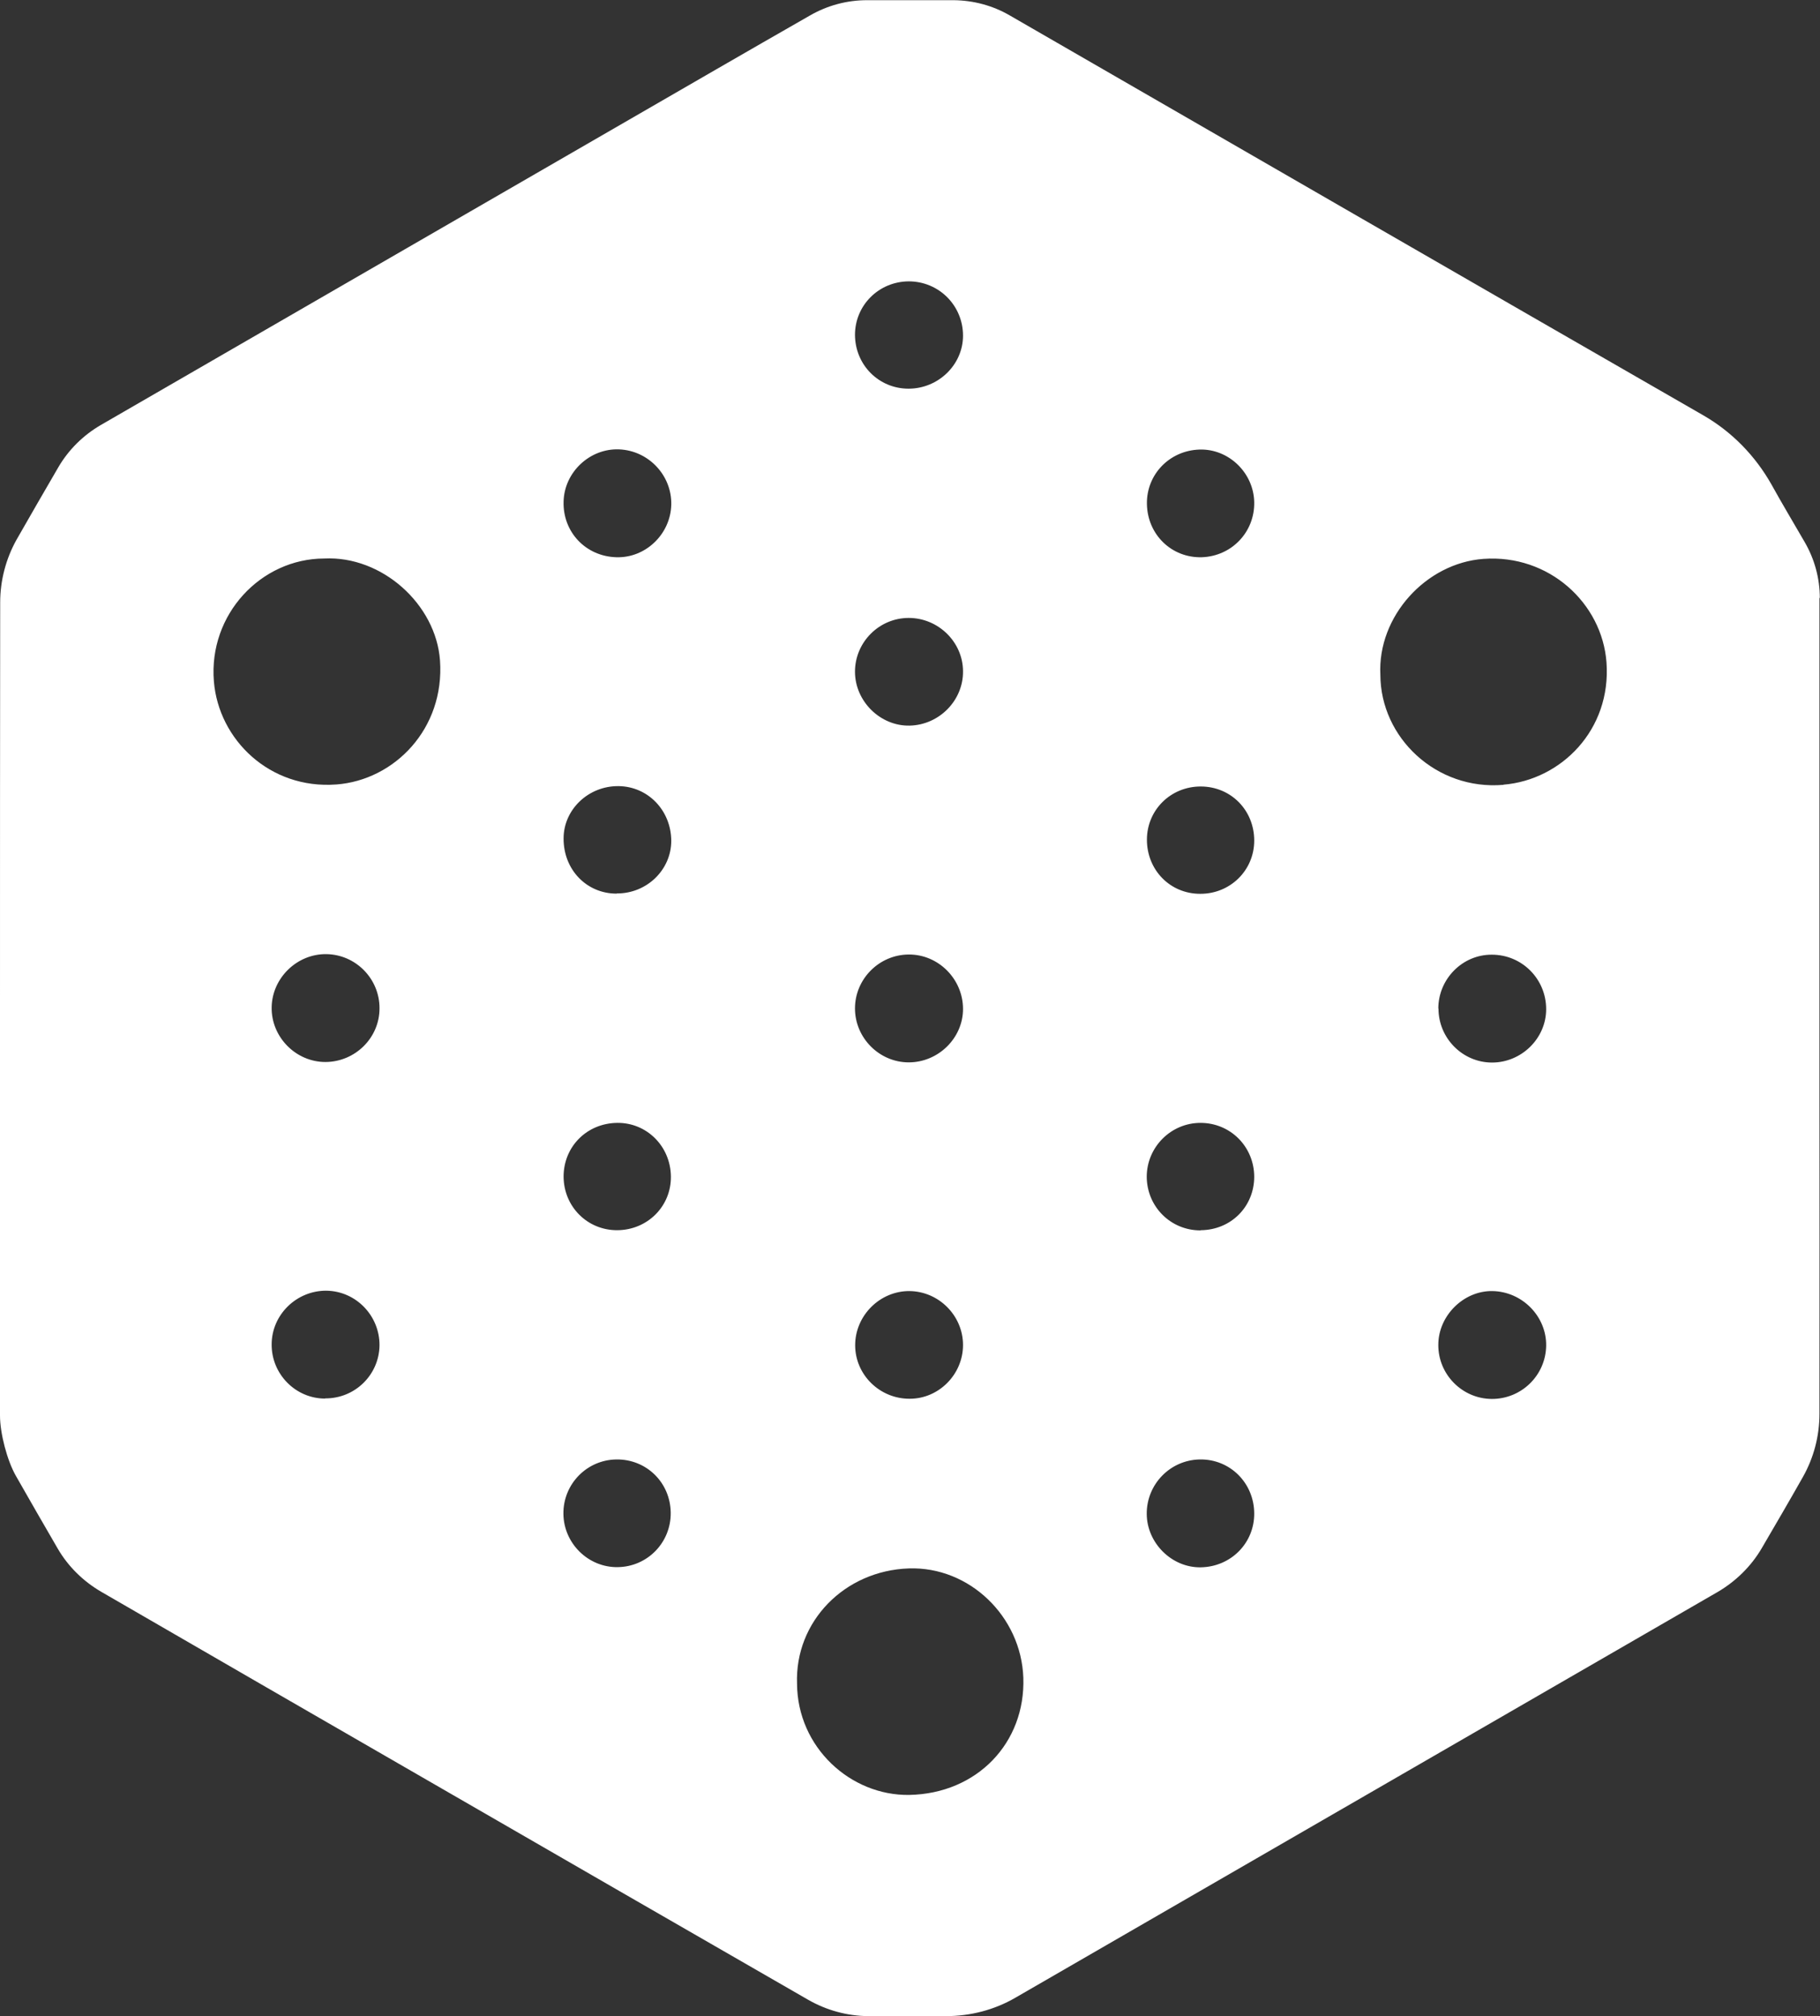
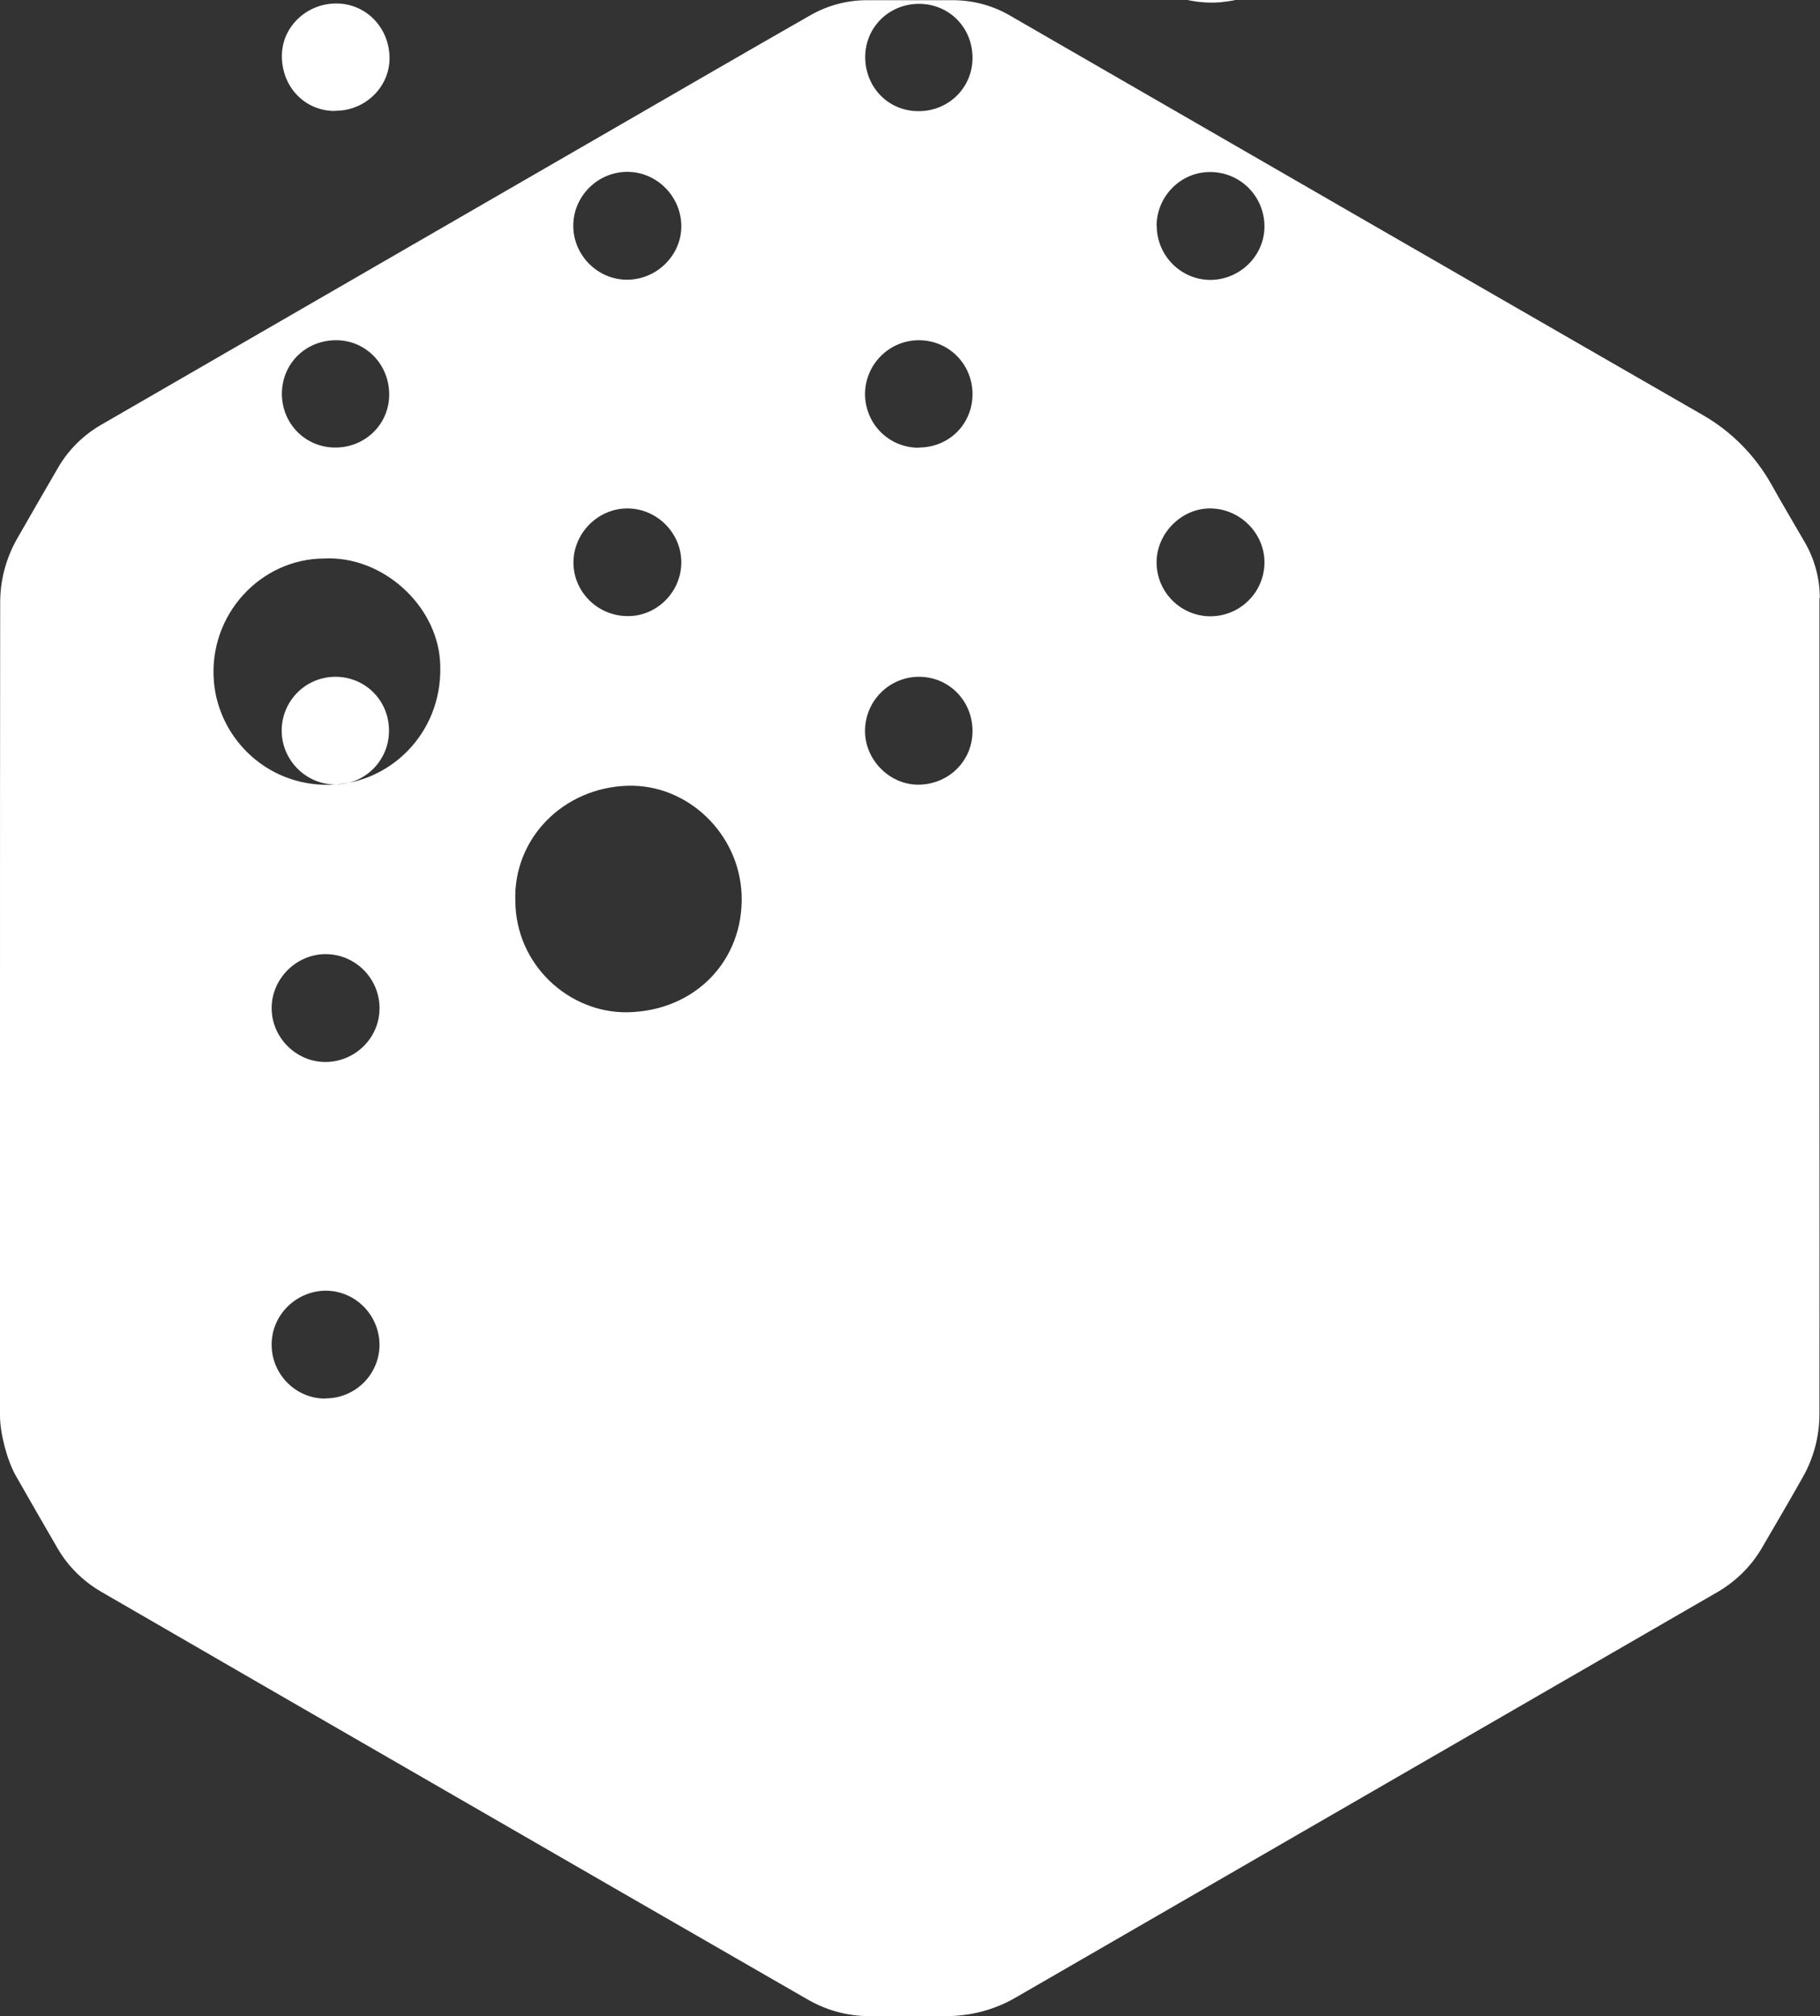
<svg xmlns="http://www.w3.org/2000/svg" id="Layer_2" viewBox="0 0 99.56 110.29">
  <rect x="0" y="0" width="99.56" height="110.29" fill="#333333" stroke="none" />
  <defs>
    <style>.cls-1{fill:#fff;}</style>
  </defs>
  <g id="Layer_1-2">
-     <path class="cls-1" d="M99.55,32.72c0-1.09-.29-2.15-.84-3.09-.6-1.04-1.22-2.07-1.8-3.12-.89-1.58-2.17-2.89-3.73-3.79-12.66-7.28-25.3-14.58-37.95-21.88-.93-.54-1.99-.82-3.06-.83-1.58,0-3.16,0-4.75,0-1.09,0-2.16,.29-3.1,.83-1.72,.98-3.43,1.97-5.15,2.96C27.96,10.28,16.73,16.76,5.51,23.25c-.96,.56-1.76,1.35-2.32,2.31-.77,1.32-1.53,2.64-2.29,3.97C.32,30.57,.01,31.76,.01,32.95,0,40.35,0,47.75,0,55.14c0,7.43,0,14.86,0,22.29,0,.97,.39,2.46,.87,3.3,.76,1.33,1.52,2.66,2.29,3.98,.57,.98,1.4,1.79,2.38,2.36,6.02,3.49,12.04,6.96,18.07,10.44,6.86,3.96,13.72,7.92,20.59,11.87,1.01,.58,2.14,.89,3.3,.9,1.41,0,2.83,0,4.24,0,1.34,0,2.66-.34,3.81-1.01,12.8-7.4,25.61-14.79,38.41-22.19,.99-.58,1.83-1.4,2.41-2.39,.76-1.3,1.52-2.6,2.26-3.91,.59-1.05,.9-2.23,.9-3.44,.01-6.25,0-12.49,0-18.74,0-8.63,0-17.27,0-25.9ZM17.78,76.5c-1.61,0-2.93-1.34-2.92-2.96,0-1.63,1.37-2.96,3.01-2.94,1.61,.03,2.9,1.37,2.89,2.99-.02,1.61-1.34,2.91-2.97,2.9Zm.02-18.41c-1.62,0-2.97-1.37-2.94-3,.03-1.6,1.39-2.92,2.99-2.9,1.61,.02,2.92,1.35,2.91,2.97,0,1.61-1.33,2.92-2.95,2.93Zm.59-15.18c-3.63,.27-6.43-2.45-6.69-5.64-.3-3.66,2.57-6.71,6.03-6.72,3.17-.16,6.12,2.51,6.34,5.58,.26,3.73-2.49,6.54-5.67,6.78Zm15.41,42.81c-1.61,.03-2.96-1.29-2.98-2.91-.02-1.63,1.28-2.96,2.9-2.98,1.64-.02,2.95,1.26,2.97,2.91,.02,1.63-1.27,2.96-2.9,2.98Zm-.03-18.43c-1.63,.01-2.93-1.28-2.94-2.93,0-1.64,1.27-2.92,2.93-2.94,1.62-.02,2.92,1.28,2.94,2.93,.02,1.63-1.28,2.93-2.93,2.94Zm-.04-18.41c-1.65,0-2.91-1.32-2.9-3.02,0-1.58,1.36-2.88,3.01-2.86,1.61,.02,2.87,1.33,2.88,2.99,0,1.59-1.34,2.89-2.98,2.88Zm-.02-18.4c-1.67-.05-2.93-1.38-2.88-3.05,.04-1.6,1.43-2.91,3.03-2.85,1.61,.06,2.9,1.42,2.86,3.03-.04,1.61-1.41,2.92-3,2.87Zm16-15.09c1.65,0,2.97,1.32,2.97,2.97,0,1.59-1.35,2.9-2.98,2.9-1.63,0-2.92-1.3-2.93-2.94,0-1.62,1.3-2.92,2.94-2.93Zm0,18.41c1.61,0,2.96,1.31,2.97,2.91,.02,1.6-1.3,2.94-2.91,2.98-1.61,.04-3-1.33-3-2.95,0-1.61,1.32-2.94,2.94-2.94Zm2.97,21.39c0,1.59-1.35,2.92-2.97,2.92-1.61,0-2.94-1.34-2.94-2.95,0-1.61,1.32-2.94,2.94-2.95,1.62-.01,2.97,1.34,2.97,2.98Zm-2.94,15.43c1.61,.01,2.94,1.34,2.94,2.95,0,1.61-1.33,2.95-2.93,2.94-1.63,0-2.96-1.31-2.97-2.91-.01-1.63,1.35-2.99,2.97-2.98Zm0,27.56c-3.2,.05-6.12-2.59-6.14-6.09-.12-3.39,2.59-6.18,6.12-6.3,3.3-.11,6.14,2.62,6.26,5.98,.12,3.56-2.53,6.34-6.24,6.41Zm15.95-12.45c-1.58,.03-2.95-1.32-2.96-2.92-.01-1.62,1.28-2.95,2.9-2.98,1.65-.03,2.97,1.28,2.98,2.95,.01,1.62-1.27,2.92-2.92,2.95Zm-.01-18.43c-1.63,.01-2.94-1.29-2.95-2.93,0-1.62,1.32-2.95,2.94-2.95,1.64,0,2.93,1.3,2.94,2.94,0,1.64-1.27,2.92-2.93,2.93Zm-.03-18.41c-1.64,0-2.91-1.3-2.91-2.96,0-1.63,1.31-2.92,2.96-2.91,1.64,.01,2.91,1.3,2.91,2.96,0,1.63-1.32,2.92-2.96,2.91Zm.1-18.41c-1.65,.05-2.98-1.23-3.01-2.91-.03-1.62,1.24-2.93,2.88-2.98,1.59-.05,2.96,1.27,2.99,2.88,.03,1.63-1.23,2.95-2.86,3.01Zm15.85,46.04c-1.61-.01-2.93-1.34-2.92-2.96,0-1.59,1.38-2.96,2.95-2.94,1.64,.02,2.98,1.39,2.95,3-.03,1.62-1.36,2.91-2.98,2.9Zm-2.92-21.35c0-1.62,1.32-2.96,2.93-2.95,1.65,0,2.97,1.33,2.97,2.98,0,1.6-1.35,2.92-2.96,2.92-1.61,0-2.93-1.33-2.93-2.95Zm3.56-12.24c-3.66,.31-6.72-2.57-6.73-6.02-.16-3.2,2.5-6.11,5.64-6.34,3.59-.26,6.49,2.43,6.73,5.66,.27,3.69-2.48,6.43-5.63,6.69Z" />
+     <path class="cls-1" d="M99.55,32.72c0-1.09-.29-2.15-.84-3.09-.6-1.04-1.22-2.07-1.8-3.12-.89-1.58-2.17-2.89-3.73-3.79-12.66-7.28-25.3-14.58-37.95-21.88-.93-.54-1.99-.82-3.06-.83-1.58,0-3.16,0-4.75,0-1.09,0-2.16,.29-3.1,.83-1.72,.98-3.43,1.97-5.15,2.96C27.96,10.28,16.73,16.76,5.51,23.25c-.96,.56-1.76,1.35-2.32,2.31-.77,1.32-1.53,2.64-2.29,3.97C.32,30.57,.01,31.76,.01,32.95,0,40.35,0,47.75,0,55.14c0,7.43,0,14.86,0,22.29,0,.97,.39,2.46,.87,3.3,.76,1.33,1.52,2.66,2.29,3.98,.57,.98,1.4,1.79,2.38,2.36,6.02,3.49,12.04,6.96,18.07,10.44,6.86,3.96,13.72,7.92,20.59,11.87,1.01,.58,2.14,.89,3.3,.9,1.41,0,2.83,0,4.24,0,1.34,0,2.66-.34,3.81-1.01,12.8-7.4,25.61-14.79,38.41-22.19,.99-.58,1.83-1.4,2.41-2.39,.76-1.3,1.52-2.6,2.26-3.91,.59-1.05,.9-2.23,.9-3.44,.01-6.25,0-12.49,0-18.74,0-8.63,0-17.27,0-25.9ZM17.78,76.5c-1.61,0-2.93-1.34-2.92-2.96,0-1.63,1.37-2.96,3.01-2.94,1.61,.03,2.9,1.37,2.89,2.99-.02,1.61-1.34,2.91-2.97,2.9Zm.02-18.41c-1.62,0-2.97-1.37-2.94-3,.03-1.6,1.39-2.92,2.99-2.9,1.61,.02,2.92,1.35,2.91,2.97,0,1.61-1.33,2.92-2.95,2.93Zm.59-15.18c-3.63,.27-6.43-2.45-6.69-5.64-.3-3.66,2.57-6.71,6.03-6.72,3.17-.16,6.12,2.51,6.34,5.58,.26,3.73-2.49,6.54-5.67,6.78Zc-1.61,.03-2.96-1.29-2.98-2.91-.02-1.63,1.28-2.96,2.9-2.98,1.64-.02,2.95,1.26,2.97,2.91,.02,1.63-1.27,2.96-2.9,2.98Zm-.03-18.43c-1.63,.01-2.93-1.28-2.94-2.93,0-1.64,1.27-2.92,2.93-2.94,1.62-.02,2.92,1.28,2.94,2.93,.02,1.63-1.28,2.93-2.93,2.94Zm-.04-18.41c-1.65,0-2.91-1.32-2.9-3.02,0-1.58,1.36-2.88,3.01-2.86,1.61,.02,2.87,1.33,2.88,2.99,0,1.59-1.34,2.89-2.98,2.88Zm-.02-18.4c-1.67-.05-2.93-1.38-2.88-3.05,.04-1.6,1.43-2.91,3.03-2.85,1.61,.06,2.9,1.42,2.86,3.03-.04,1.61-1.41,2.92-3,2.87Zm16-15.09c1.65,0,2.97,1.32,2.97,2.97,0,1.59-1.35,2.9-2.98,2.9-1.63,0-2.92-1.3-2.93-2.94,0-1.62,1.3-2.92,2.94-2.93Zm0,18.41c1.61,0,2.96,1.31,2.97,2.91,.02,1.6-1.3,2.94-2.91,2.98-1.61,.04-3-1.33-3-2.95,0-1.61,1.32-2.94,2.94-2.94Zm2.97,21.39c0,1.59-1.35,2.92-2.97,2.92-1.61,0-2.94-1.34-2.94-2.95,0-1.61,1.32-2.94,2.94-2.95,1.62-.01,2.97,1.34,2.97,2.98Zm-2.94,15.43c1.61,.01,2.94,1.34,2.94,2.95,0,1.61-1.33,2.95-2.93,2.94-1.63,0-2.96-1.31-2.97-2.91-.01-1.63,1.35-2.99,2.97-2.98Zm0,27.56c-3.2,.05-6.12-2.59-6.14-6.09-.12-3.39,2.59-6.18,6.12-6.3,3.3-.11,6.14,2.62,6.26,5.98,.12,3.56-2.53,6.34-6.24,6.41Zm15.95-12.45c-1.58,.03-2.95-1.32-2.96-2.92-.01-1.62,1.28-2.95,2.9-2.98,1.65-.03,2.97,1.28,2.98,2.95,.01,1.62-1.27,2.92-2.92,2.95Zm-.01-18.43c-1.63,.01-2.94-1.29-2.95-2.93,0-1.62,1.32-2.95,2.94-2.95,1.64,0,2.93,1.3,2.94,2.94,0,1.64-1.27,2.92-2.93,2.93Zm-.03-18.41c-1.64,0-2.91-1.3-2.91-2.96,0-1.63,1.31-2.92,2.96-2.91,1.64,.01,2.91,1.3,2.91,2.96,0,1.63-1.32,2.92-2.96,2.91Zm.1-18.41c-1.65,.05-2.98-1.23-3.01-2.91-.03-1.62,1.24-2.93,2.88-2.98,1.59-.05,2.96,1.27,2.99,2.88,.03,1.63-1.23,2.95-2.86,3.01Zm15.85,46.04c-1.61-.01-2.93-1.34-2.92-2.96,0-1.59,1.38-2.96,2.95-2.94,1.64,.02,2.98,1.39,2.95,3-.03,1.62-1.36,2.91-2.98,2.9Zm-2.92-21.35c0-1.62,1.32-2.96,2.93-2.95,1.65,0,2.97,1.33,2.97,2.98,0,1.6-1.35,2.92-2.96,2.92-1.61,0-2.93-1.33-2.93-2.95Zm3.56-12.24c-3.66,.31-6.72-2.57-6.73-6.02-.16-3.2,2.5-6.11,5.64-6.34,3.59-.26,6.49,2.43,6.73,5.66,.27,3.69-2.48,6.43-5.63,6.69Z" />
  </g>
</svg>